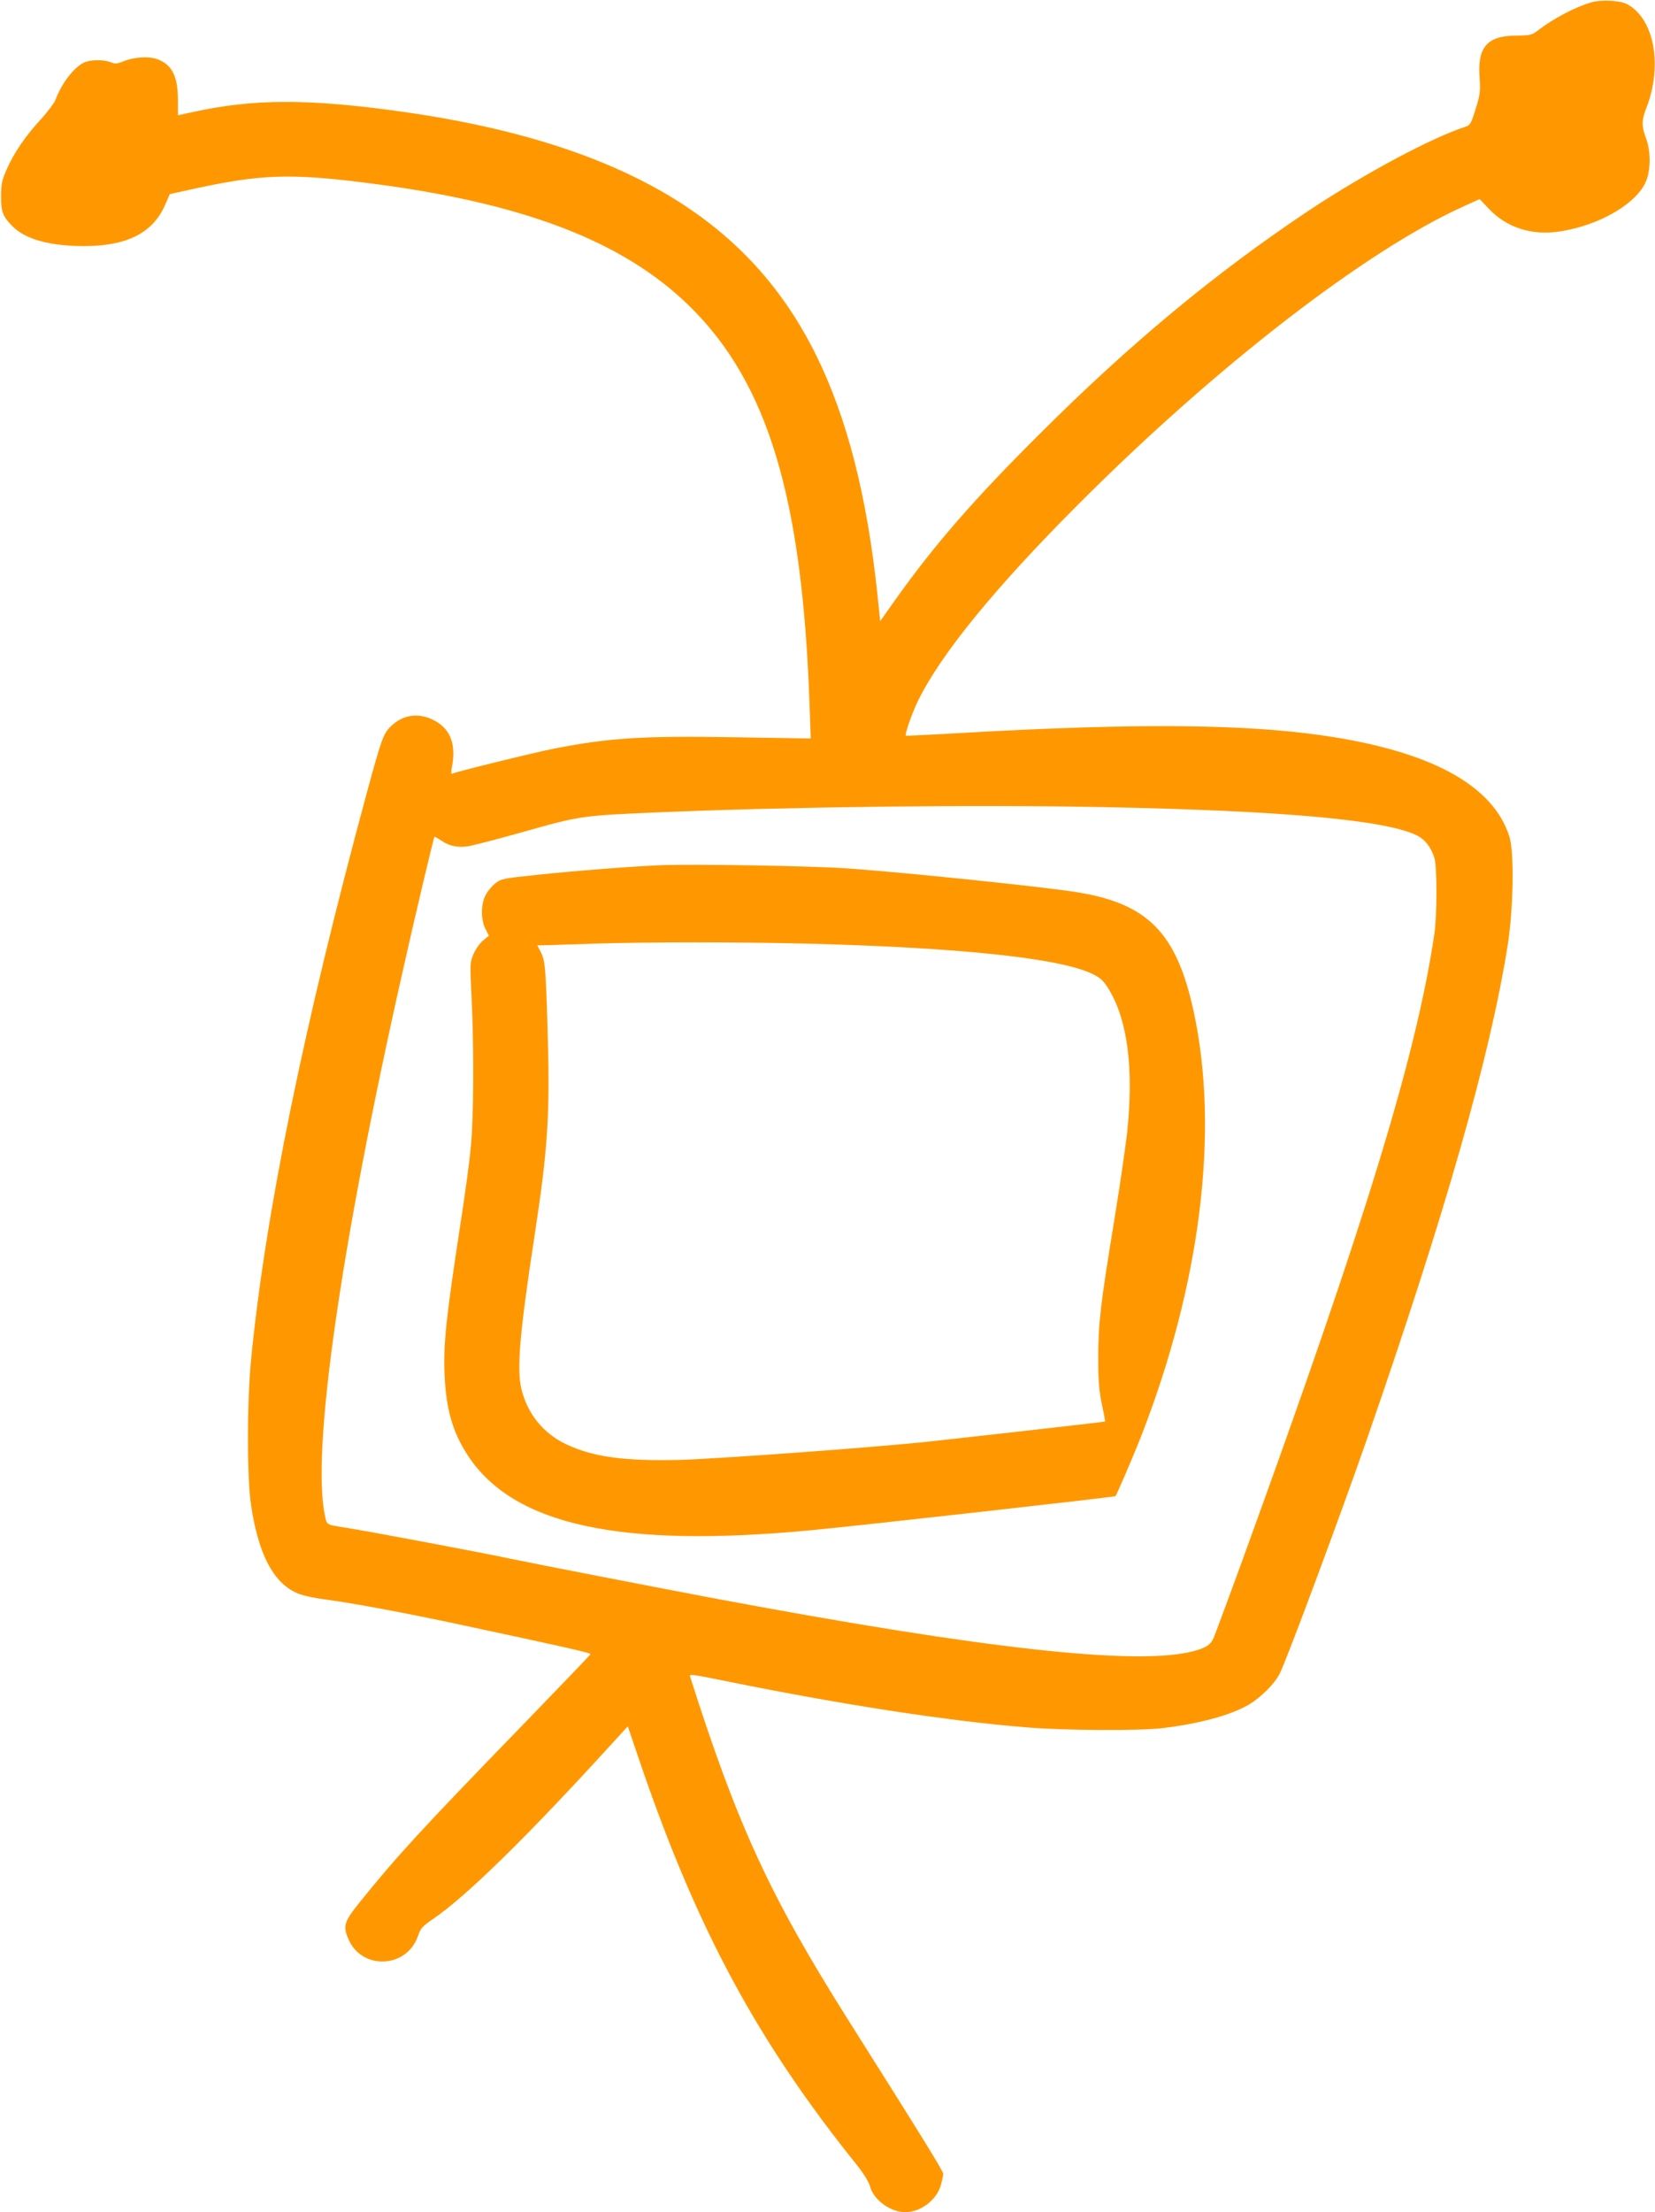
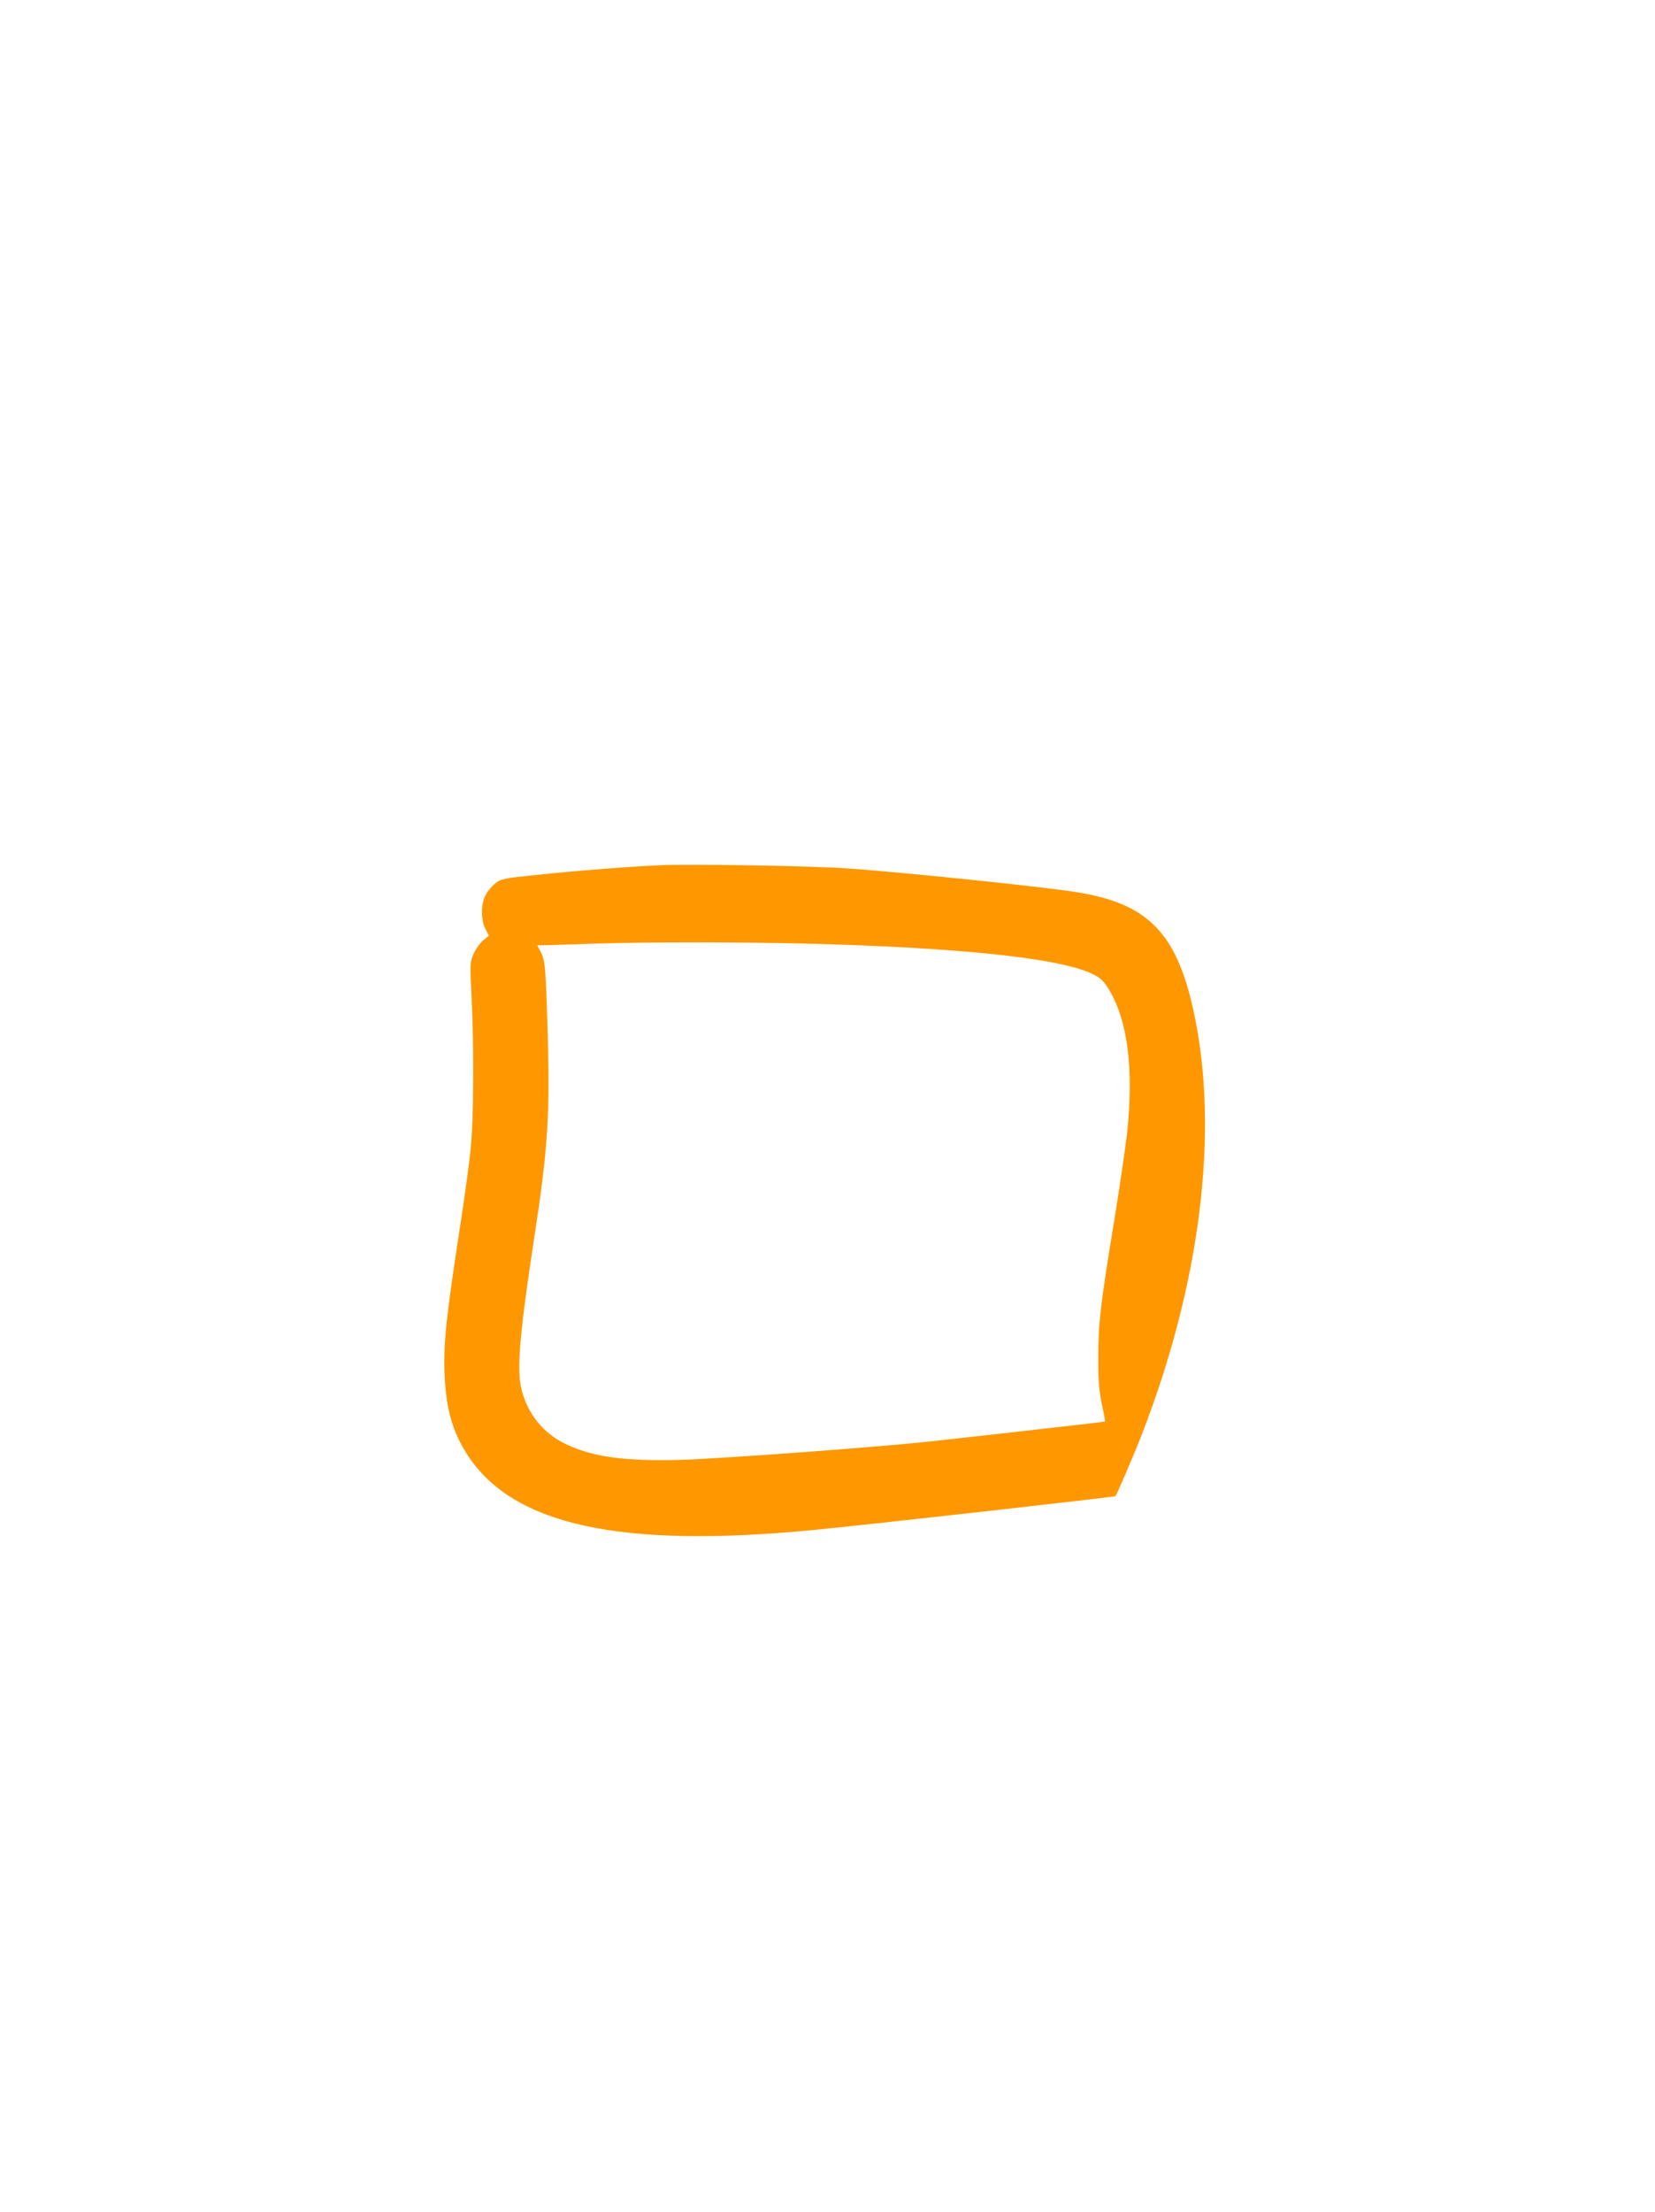
<svg xmlns="http://www.w3.org/2000/svg" version="1.0" width="958pt" height="1280pt" viewBox="0 0 958 1280" preserveAspectRatio="xMidYMid meet">
  <g transform="translate(0,1280) scale(0.1,-0.1)" fill="#ff9800" stroke="none">
-     <path d="M9210 12786 c-95 -28 -219 -94 -305 -160 -37 -29 -44 -31 -130 -32 -168 -1 -225 -68 -210 -249 5 -71 3 -91 -23 -175 -26 -84 -32 -95 -58 -103 -198 -64 -585 -271 -909 -486 -541 -361 -1032 -768 -1556 -1291 -380 -378 -608 -640 -832 -954 l-92 -130 -16 155 c-120 1134 -459 1816 -1116 2250 -404 266 -946 446 -1638 543 -542 76 -860 75 -1212 -3 l-83 -18 0 87 c0 136 -33 204 -115 236 -53 20 -138 15 -204 -12 -34 -14 -46 -14 -71 -4 -41 17 -121 15 -156 -3 -60 -31 -127 -119 -164 -217 -8 -19 -46 -69 -84 -111 -87 -93 -159 -199 -199 -293 -26 -59 -31 -85 -31 -151 -1 -89 11 -119 66 -174 75 -76 215 -114 413 -115 250 0 400 76 471 239 l27 62 146 32 c377 82 551 88 976 35 913 -113 1500 -336 1888 -717 452 -445 651 -1106 693 -2301 l7 -199 -434 7 c-544 9 -728 -3 -1049 -65 -113 -22 -577 -136 -593 -146 -6 -3 -6 11 -1 38 26 132 -9 223 -105 272 -89 45 -178 32 -247 -34 -45 -44 -55 -71 -140 -384 -365 -1347 -587 -2432 -670 -3275 -25 -254 -25 -694 0 -855 43 -278 127 -440 261 -501 32 -15 94 -29 170 -39 153 -20 481 -81 800 -150 636 -136 735 -159 733 -167 -2 -4 -183 -193 -403 -420 -567 -584 -722 -752 -933 -1015 -90 -112 -98 -136 -66 -211 76 -183 339 -173 404 17 14 43 25 55 86 97 193 131 549 480 1038 1017 l90 98 81 -238 c325 -945 672 -1587 1245 -2300 41 -52 70 -99 77 -126 21 -77 118 -147 203 -147 88 0 180 69 205 153 8 28 15 59 15 68 0 16 -102 182 -555 899 -450 714 -637 1120 -910 1978 -6 17 -1 17 221 -28 666 -135 1280 -229 1729 -265 220 -18 641 -20 777 -5 215 25 402 75 507 137 68 40 150 121 178 178 41 79 362 944 508 1365 453 1305 711 2211 812 2849 34 215 39 540 10 631 -95 298 -456 494 -1077 584 -461 67 -1089 72 -2075 16 -186 -11 -340 -18 -341 -17 -8 8 34 128 72 206 133 270 449 656 929 1136 793 794 1658 1463 2225 1720 l95 43 56 -59 c102 -106 244 -152 402 -129 238 34 465 169 510 304 23 68 21 168 -5 236 -26 70 -26 102 0 170 99 249 48 525 -112 607 -41 21 -150 26 -206 9z m-2826 -4656 c1034 -20 1633 -74 1816 -163 49 -24 83 -68 103 -131 16 -54 16 -335 -1 -446 -105 -702 -398 -1657 -1093 -3570 -93 -256 -176 -479 -184 -497 -18 -41 -45 -58 -121 -78 -325 -83 -1199 13 -2739 301 -237 44 -1118 215 -1205 234 -158 34 -795 154 -955 180 -120 19 -112 15 -124 70 -79 369 89 1550 450 3150 68 304 179 774 184 778 1 2 19 -8 40 -22 45 -31 91 -41 153 -33 26 4 174 42 330 86 318 90 330 92 777 111 776 32 1816 45 2569 30z" />
    <path d="M3830 7794 c-162 -6 -505 -33 -722 -56 -200 -21 -209 -23 -243 -51 -20 -16 -44 -46 -55 -68 -27 -52 -27 -142 0 -194 l20 -39 -34 -28 c-18 -15 -43 -50 -55 -78 -21 -49 -21 -55 -11 -258 14 -291 12 -690 -5 -862 -7 -80 -36 -291 -64 -470 -79 -517 -94 -660 -88 -835 8 -206 46 -341 136 -478 265 -402 881 -536 1986 -431 261 24 1756 192 1762 197 7 8 102 228 149 348 344 882 454 1767 303 2459 -99 455 -266 624 -684 689 -205 32 -990 113 -1316 136 -207 15 -884 26 -1079 19z m845 -454 c891 -23 1470 -85 1654 -178 43 -22 60 -38 91 -89 107 -178 143 -455 105 -821 -9 -81 -42 -311 -75 -512 -81 -493 -92 -595 -93 -795 0 -134 5 -191 21 -270 12 -54 20 -100 19 -100 -4 -3 -905 -104 -1057 -120 -337 -34 -1202 -97 -1405 -102 -323 -8 -505 17 -661 92 -129 62 -220 174 -255 315 -29 116 -12 320 76 895 77 503 89 697 75 1180 -11 374 -15 410 -41 459 l-19 36 57 1 c32 1 153 5 268 9 337 10 820 10 1240 0z" />
  </g>
</svg>